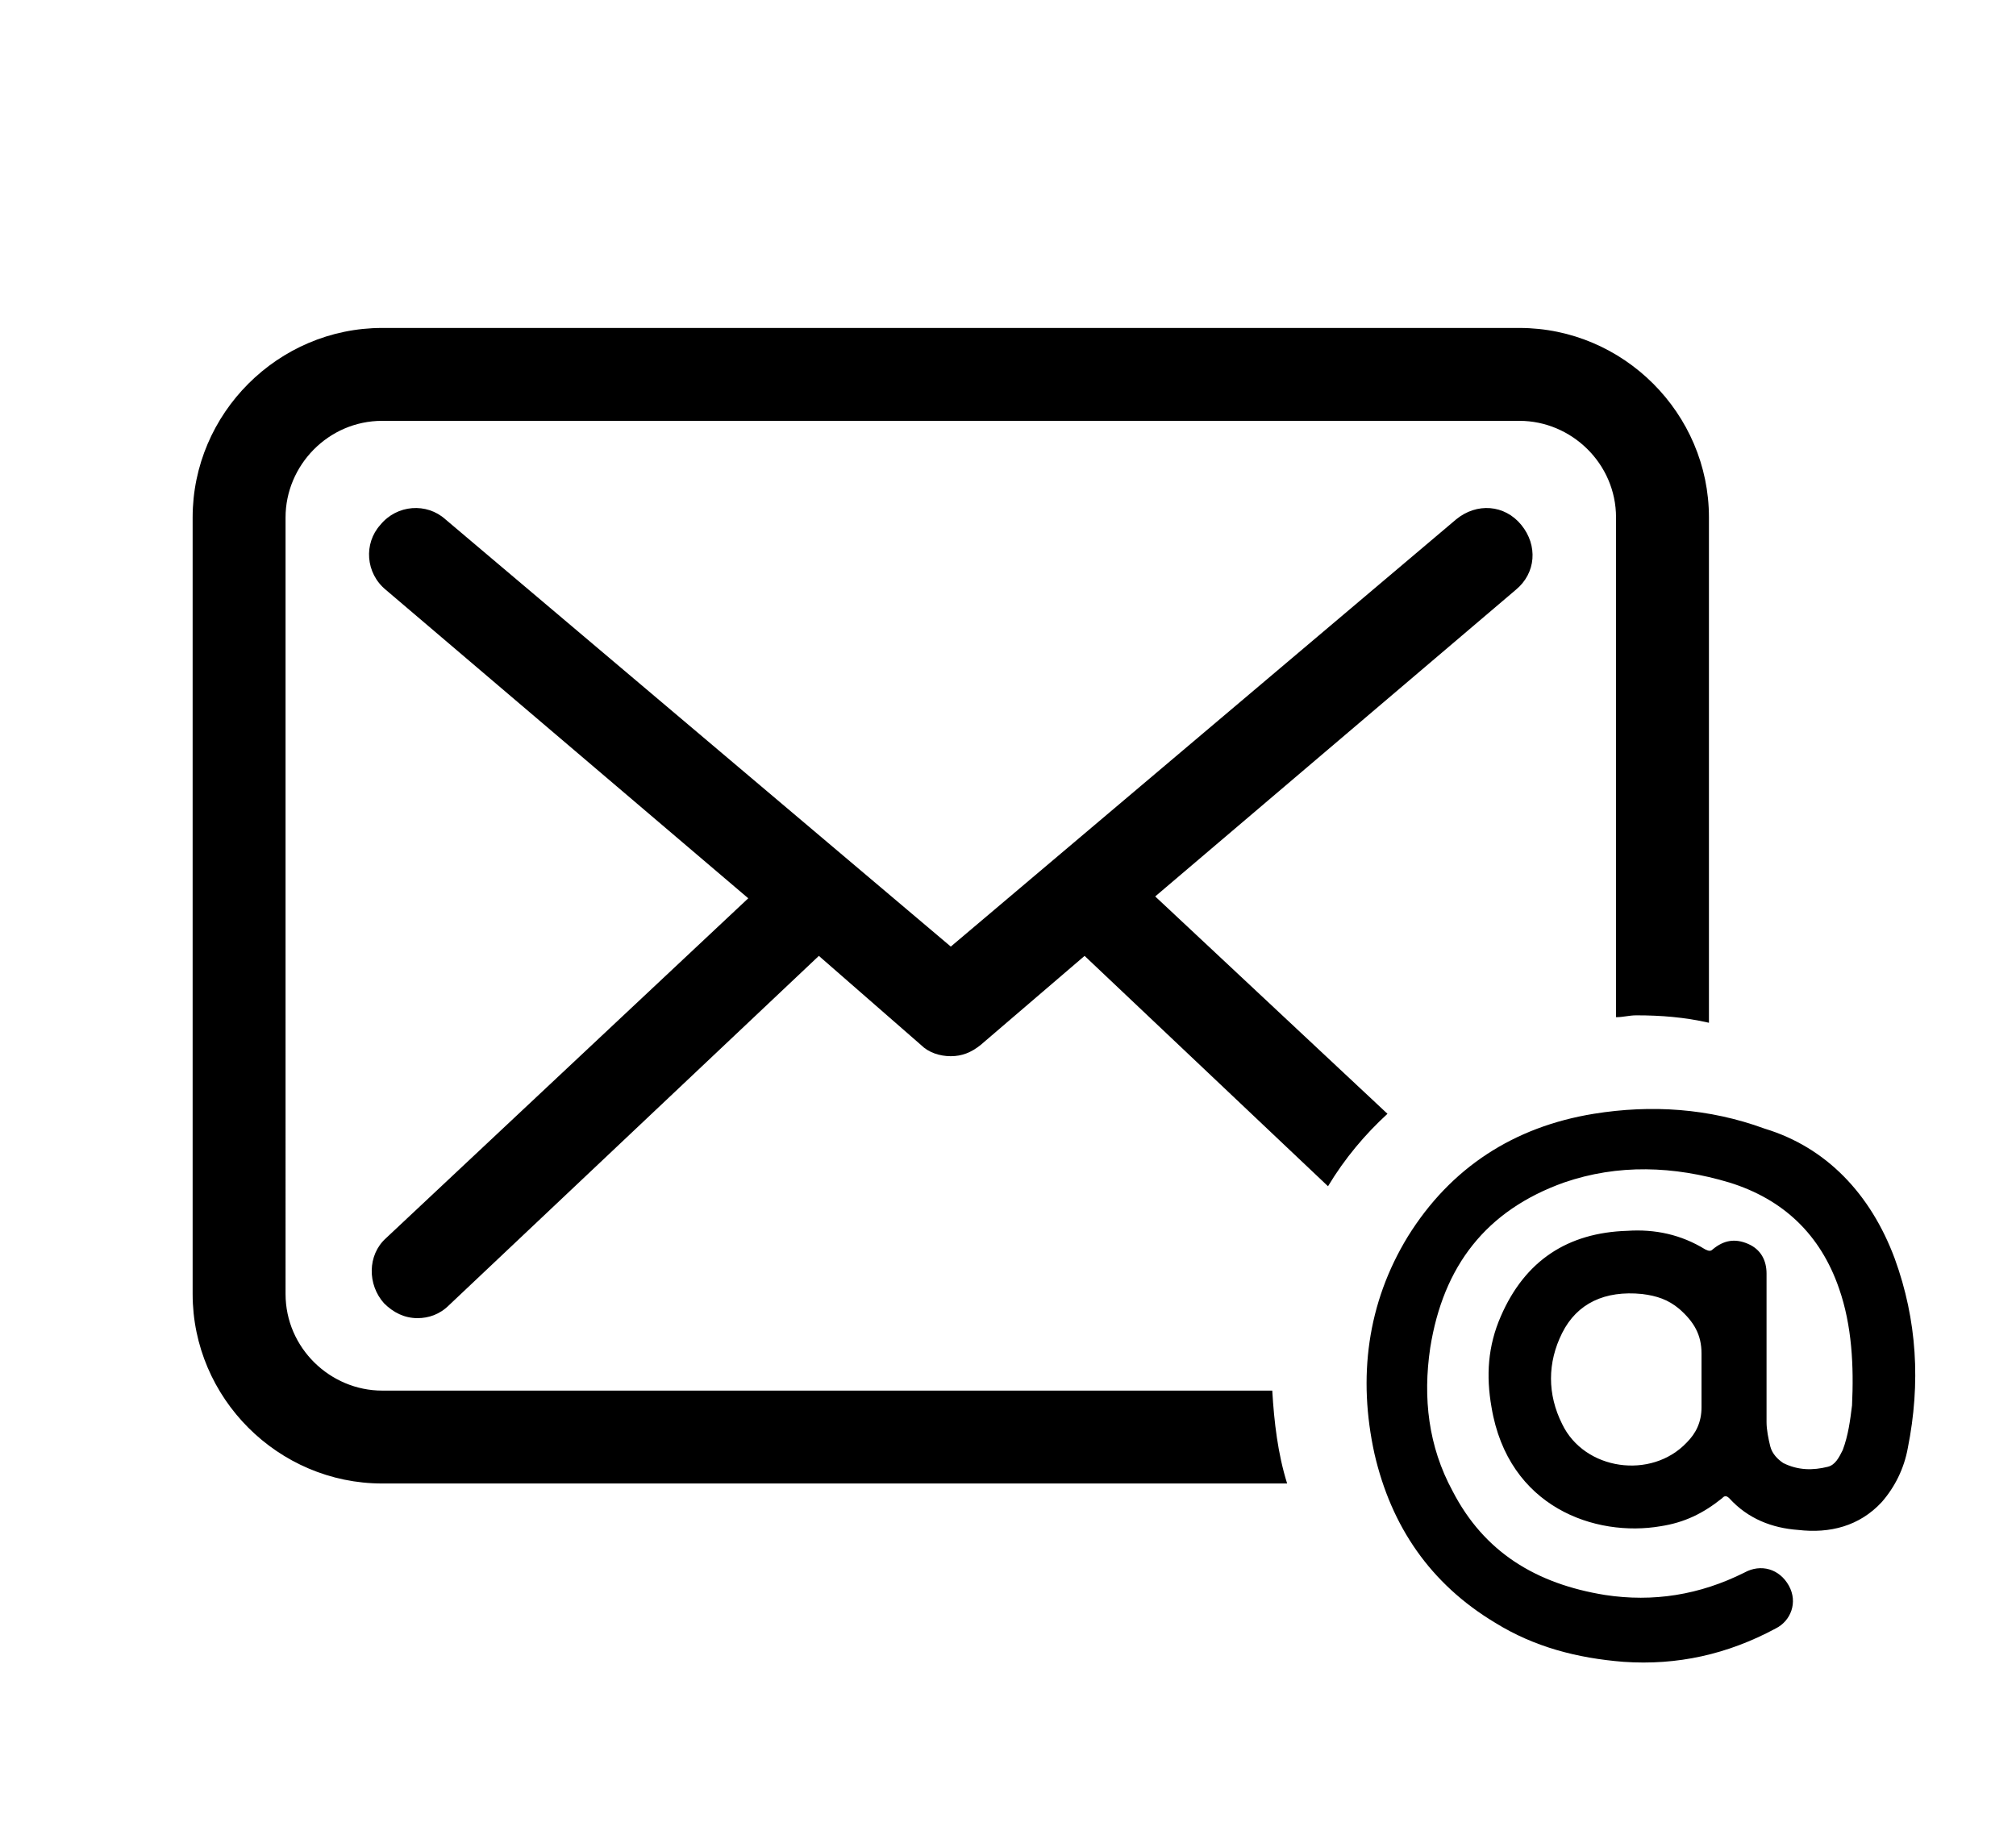
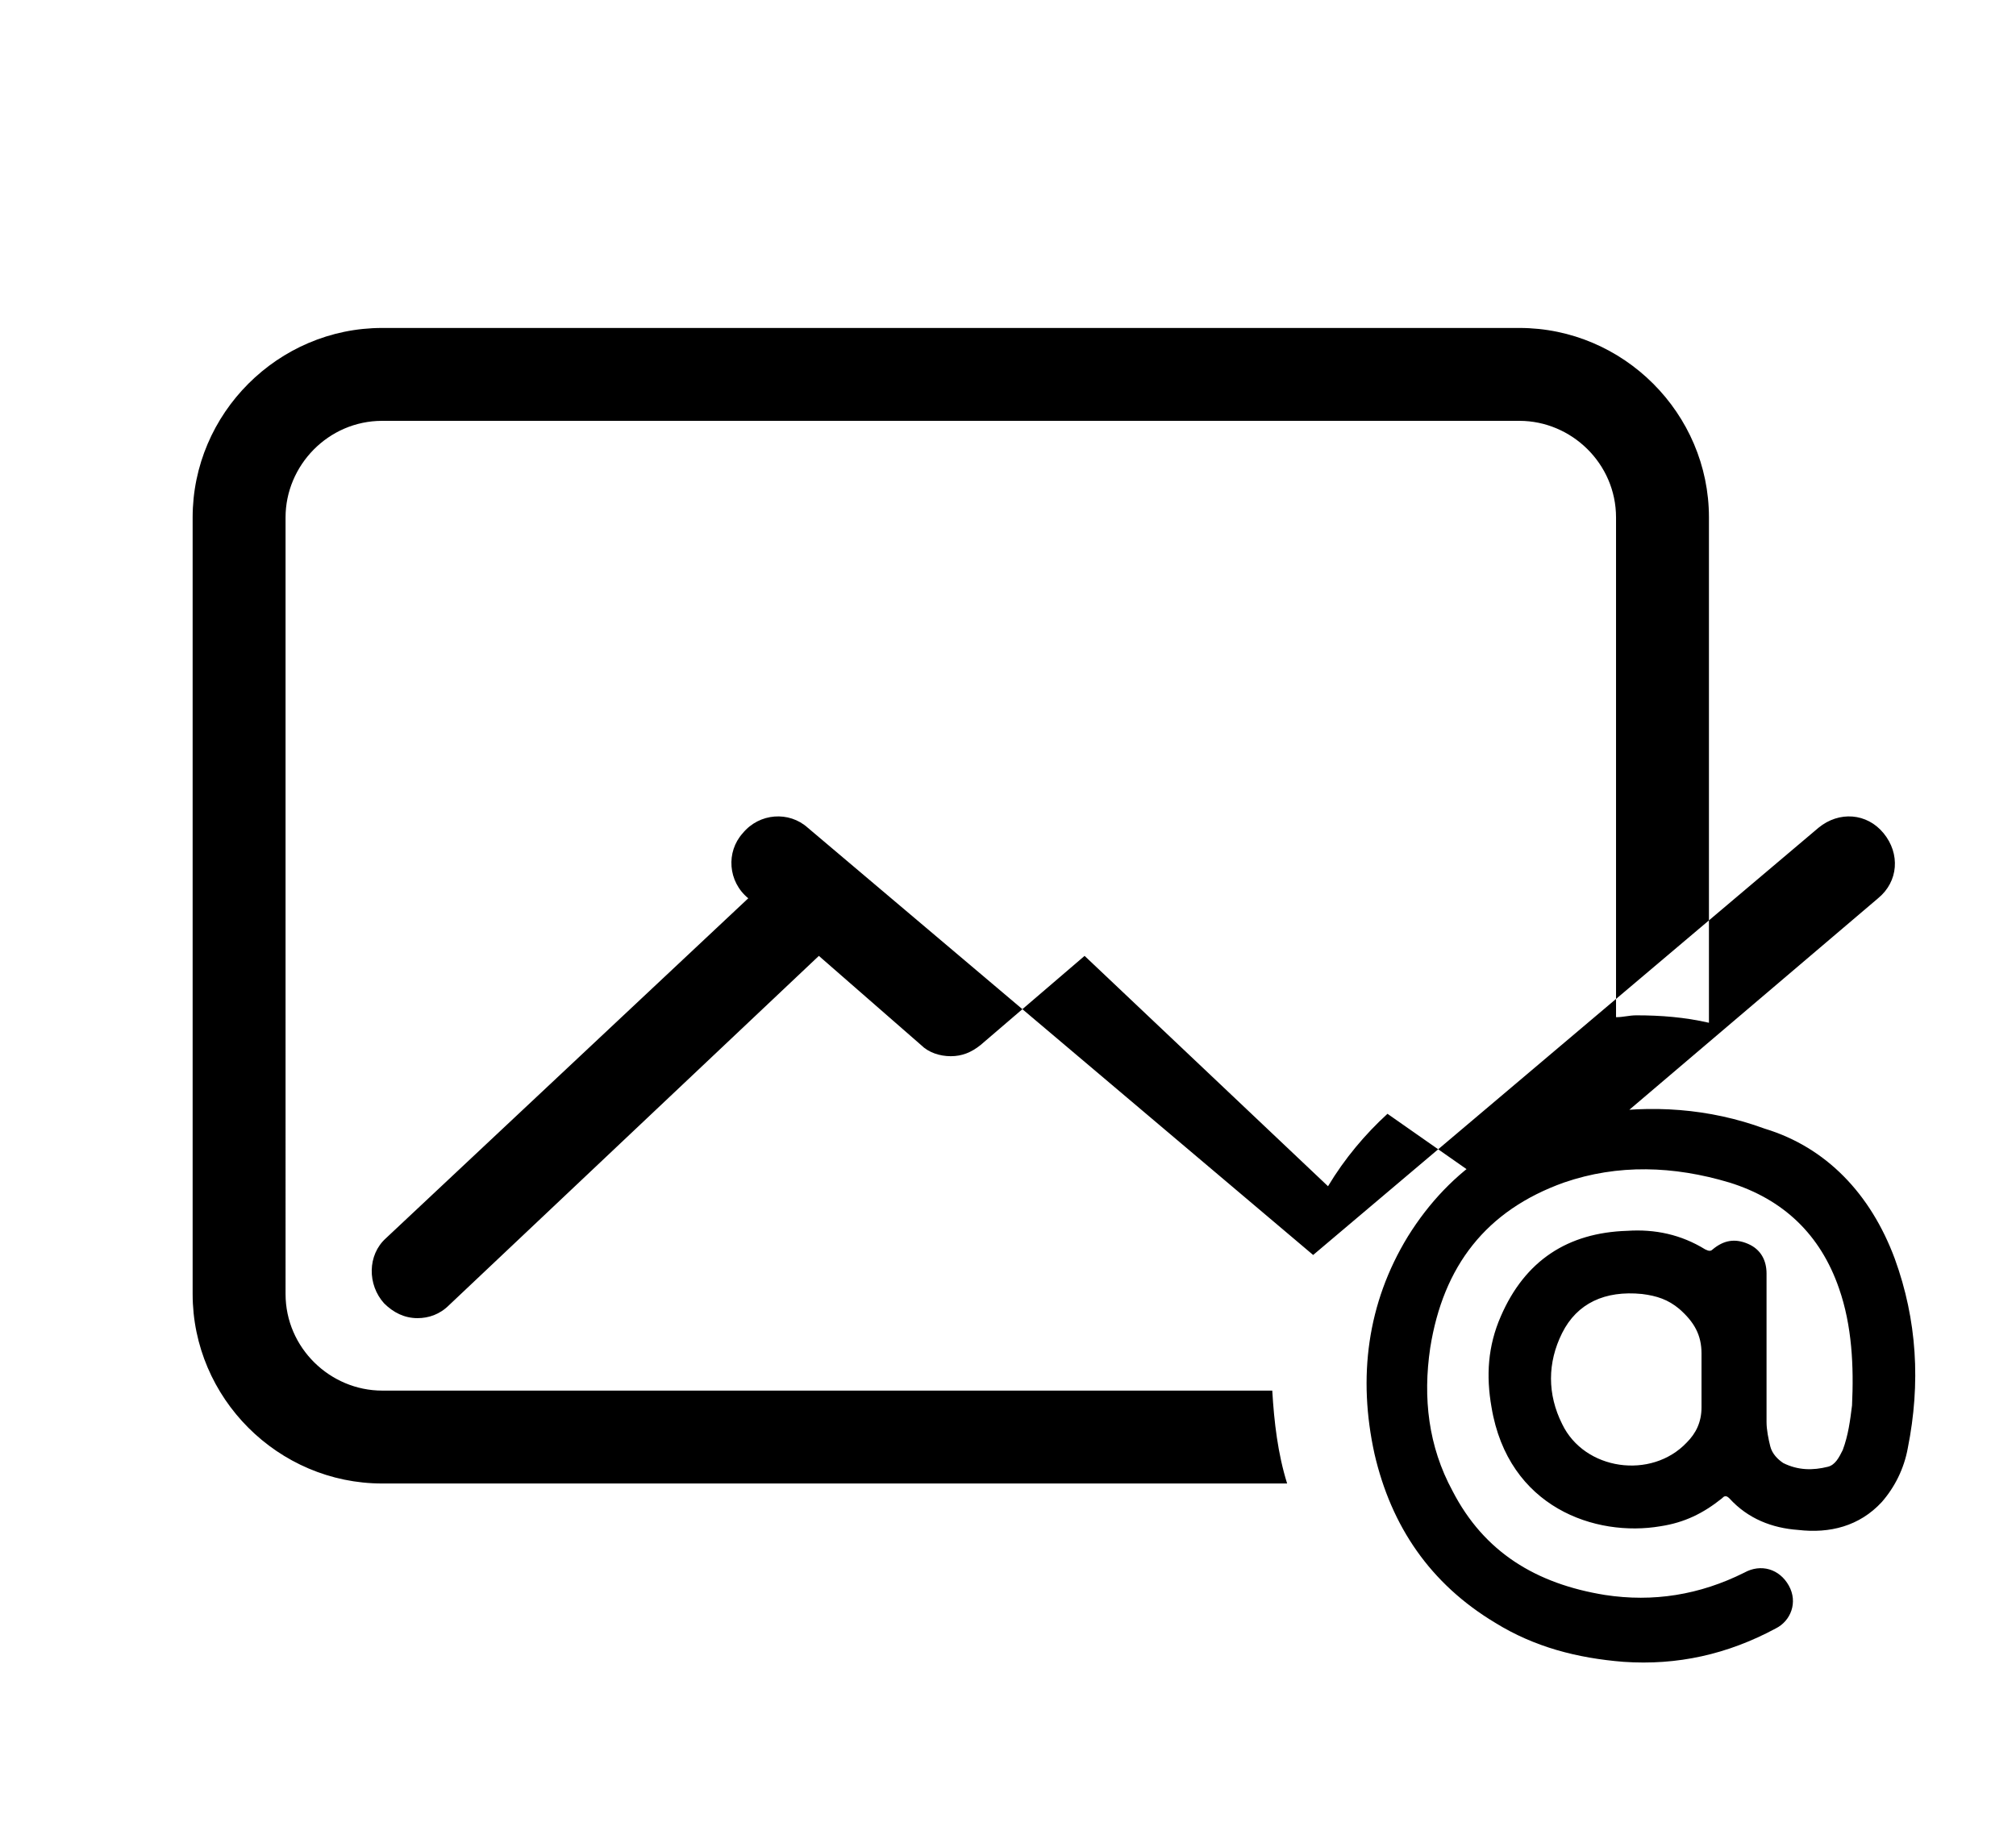
<svg xmlns="http://www.w3.org/2000/svg" version="1.1" x="0px" y="0px" width="911.326px" height="833.352px" viewBox="0 0 911.326 833.352" enable-background="new 0 0 911.326 833.352" xml:space="preserve">
  <g id="Layer_1" display="none">
    <g display="inline">
      <path d="M798.456,285.268H634.329c-5.352,14.936-12.566,29.174-20.976,42.807h180.827v385.107H123.743V328.075h181.18    c-8.728-13.768-16.162-28.014-21.597-42.807H119.468c-21.227,0-38.506,17.153-38.506,38.229V717.76    c0,21.074,17.279,38.229,38.506,38.229h678.988c21.227,0,38.506-17.154,38.506-38.229V323.497    C836.962,302.421,819.683,285.268,798.456,285.268z" />
-       <path d="M456.03,66.037c-91.888,1.521-164.413,82.253-162.817,170.461c3.528,104.588,145.605,189.773,166.815,253.562    c26.797-70.686,162.893-147.831,164.725-259.224C623.123,142.746,547.968,64.533,456.03,66.037z M458.97,302.539    c-39.009,0-70.677-31.601-70.677-70.72c0-39.026,31.676-70.644,70.677-70.644c39.002,0,70.67,31.626,70.67,70.644    C529.64,270.938,497.979,302.539,458.97,302.539z" />
-       <path d="M458.97,513.513c-20.957,0-40.521,4.074-55.146,11.5c-12.86,6.577-20.235,15.077-20.235,23.284    c0,8.291,7.375,16.75,20.235,23.293c14.624,7.469,34.188,11.543,55.146,11.543c20.959,0,40.53-4.074,55.155-11.543    c12.826-6.543,20.227-15.002,20.227-23.293c0-8.215-7.4-16.707-20.227-23.284C499.5,517.587,479.929,513.513,458.97,513.513z" />
    </g>
  </g>
  <g id="Layer_2" display="none">
    <path display="inline" d="M580.818,254.844c-9.721-60.913-69.337-116.642-136.731-116.642H228.948v216.435V471.28V721.4h49.896   V471.28v-4.536h121.178c19.441,0,34.993,15.553,34.993,34.991v36.279c0,49.896,39.528,83.592,86.185,83.592h224.212V254.844   H580.818z M695.516,571.709H521.2c-19.439,0-36.288-16.848-36.288-33.047v-36.28c0-46.655-38.232-84.888-84.89-84.888H279.493   v-61.561V188.099h165.242c40.824,0,78.41,25.92,86.186,66.745v49.897h164.595V571.709z" />
  </g>
  <g id="Layer_3">
    <g>
-       <path d="M627.204,503.605c-10.08,9.241-19.32,20.161-26.88,32.758L490.283,432.204l-47.039,40.319    c-4.2,3.36-8.4,5.041-13.44,5.041s-10.08-1.68-13.44-5.041l-46.199-40.319l-167.16,157.918c-4.2,4.2-9.24,5.88-14.28,5.88    c-5.88,0-10.92-2.521-15.12-6.72c-7.56-8.4-7.56-21.841,0.84-29.4l163.801-153.718l-163.801-139.44    c-9.239-7.56-10.08-21-2.52-29.4c7.56-9.24,21-10.08,29.4-2.52l228.479,193.2l228.479-193.2c9.24-7.56,21.841-6.72,29.4,2.52    c7.561,9.24,6.721,21.84-2.52,29.4l-162.96,138.601L627.204,503.605z M172.764,628.762c-23.52,0-43.68-19.32-43.68-43.68V233.964    c0-23.52,19.319-43.68,43.68-43.68h514.08c23.52,0,43.68,19.32,43.68,43.68v225.96c3.36,0,5.88-0.84,9.24-0.84    c10.92,0,21.84,0.84,32.76,3.36v-228.48c0-47.04-38.64-85.68-85.68-85.68h-514.08c-47.04,0-85.68,38.64-85.68,85.68v351.118    c0,47.04,38.64,85.68,85.68,85.68h409.08c-4.2-13.439-5.88-27.72-6.72-42H172.764L172.764,628.762z M856.524,569.122    c10.08,27.72,11.76,56.28,5.881,85.68c-1.68,9.24-5.881,17.64-11.76,24.36c-10.082,10.92-23.522,14.279-37.802,12.6    c-11.76-0.84-22.68-5.04-31.08-14.279c-1.68-1.681-2.52-0.841-3.36,0c-8.399,6.72-16.8,10.92-27.72,12.6    c-29.4,5.04-68.88-8.4-76.439-53.76c-2.521-14.28-1.681-27.721,4.199-41.16c10.92-25.2,30.24-37.8,57.12-38.641    c12.601-0.84,24.36,1.681,35.28,8.4c1.68,0.84,2.52,0.84,3.359,0c5.041-4.2,10.08-5.04,15.961-2.52    c5.88,2.52,8.399,7.56,8.399,13.439c0,10.92,0,22.68,0,34.44c0,10.92,0,21.84,0,32.76c0,3.36,0.84,7.56,1.681,10.92    c0.84,3.36,3.359,5.88,5.879,7.561c6.721,3.359,13.44,3.359,20.16,1.68c3.36-0.84,5.04-4.2,6.721-7.561    c2.52-6.72,3.359-13.439,4.199-20.159c0.841-17.641,0-36.12-5.879-52.921c-8.4-24.359-25.2-40.319-49.561-47.879    c-25.2-7.556-50.4-8.396-74.76,0c-35.28,12.6-54.601,37.799-60.48,74.759c-3.359,22.681-0.84,44.521,10.08,64.681    c14.28,27.72,37.8,42,68.88,47.04c21.84,3.359,42.84,0,63-10.08c7.561-4.2,15.96-1.68,20.16,5.88s0.84,15.96-5.88,19.32    c-21.84,11.76-44.52,16.8-68.88,15.12c-21-1.681-40.32-6.721-57.96-17.641c-29.4-17.64-47.04-43.68-54.6-76.439    c-7.561-34.44-3.36-68.04,15.119-98.28c19.32-31.075,47.881-49.556,84-55.437c26.04-4.199,52.08-2.52,77.28,6.721    C825.443,518.726,845.604,539.722,856.524,569.122z M769.164,611.962c0-8.4-3.36-14.28-10.08-20.16    c-5.04-4.2-10.08-5.88-16.801-6.72c-16.8-1.68-29.399,4.2-36.119,17.64c-6.721,13.44-6.721,27.72,0,41.16    c10.08,21,40.319,25.2,56.279,8.4c4.2-4.2,6.721-9.24,6.721-15.96c0-4.2,0-8.4,0-12.601    C769.164,620.362,769.164,616.162,769.164,611.962z" />
+       <path d="M627.204,503.605c-10.08,9.241-19.32,20.161-26.88,32.758L490.283,432.204l-47.039,40.319    c-4.2,3.36-8.4,5.041-13.44,5.041s-10.08-1.68-13.44-5.041l-46.199-40.319l-167.16,157.918c-4.2,4.2-9.24,5.88-14.28,5.88    c-5.88,0-10.92-2.521-15.12-6.72c-7.56-8.4-7.56-21.841,0.84-29.4l163.801-153.718c-9.239-7.56-10.08-21-2.52-29.4c7.56-9.24,21-10.08,29.4-2.52l228.479,193.2l228.479-193.2c9.24-7.56,21.841-6.72,29.4,2.52    c7.561,9.24,6.721,21.84-2.52,29.4l-162.96,138.601L627.204,503.605z M172.764,628.762c-23.52,0-43.68-19.32-43.68-43.68V233.964    c0-23.52,19.319-43.68,43.68-43.68h514.08c23.52,0,43.68,19.32,43.68,43.68v225.96c3.36,0,5.88-0.84,9.24-0.84    c10.92,0,21.84,0.84,32.76,3.36v-228.48c0-47.04-38.64-85.68-85.68-85.68h-514.08c-47.04,0-85.68,38.64-85.68,85.68v351.118    c0,47.04,38.64,85.68,85.68,85.68h409.08c-4.2-13.439-5.88-27.72-6.72-42H172.764L172.764,628.762z M856.524,569.122    c10.08,27.72,11.76,56.28,5.881,85.68c-1.68,9.24-5.881,17.64-11.76,24.36c-10.082,10.92-23.522,14.279-37.802,12.6    c-11.76-0.84-22.68-5.04-31.08-14.279c-1.68-1.681-2.52-0.841-3.36,0c-8.399,6.72-16.8,10.92-27.72,12.6    c-29.4,5.04-68.88-8.4-76.439-53.76c-2.521-14.28-1.681-27.721,4.199-41.16c10.92-25.2,30.24-37.8,57.12-38.641    c12.601-0.84,24.36,1.681,35.28,8.4c1.68,0.84,2.52,0.84,3.359,0c5.041-4.2,10.08-5.04,15.961-2.52    c5.88,2.52,8.399,7.56,8.399,13.439c0,10.92,0,22.68,0,34.44c0,10.92,0,21.84,0,32.76c0,3.36,0.84,7.56,1.681,10.92    c0.84,3.36,3.359,5.88,5.879,7.561c6.721,3.359,13.44,3.359,20.16,1.68c3.36-0.84,5.04-4.2,6.721-7.561    c2.52-6.72,3.359-13.439,4.199-20.159c0.841-17.641,0-36.12-5.879-52.921c-8.4-24.359-25.2-40.319-49.561-47.879    c-25.2-7.556-50.4-8.396-74.76,0c-35.28,12.6-54.601,37.799-60.48,74.759c-3.359,22.681-0.84,44.521,10.08,64.681    c14.28,27.72,37.8,42,68.88,47.04c21.84,3.359,42.84,0,63-10.08c7.561-4.2,15.96-1.68,20.16,5.88s0.84,15.96-5.88,19.32    c-21.84,11.76-44.52,16.8-68.88,15.12c-21-1.681-40.32-6.721-57.96-17.641c-29.4-17.64-47.04-43.68-54.6-76.439    c-7.561-34.44-3.36-68.04,15.119-98.28c19.32-31.075,47.881-49.556,84-55.437c26.04-4.199,52.08-2.52,77.28,6.721    C825.443,518.726,845.604,539.722,856.524,569.122z M769.164,611.962c0-8.4-3.36-14.28-10.08-20.16    c-5.04-4.2-10.08-5.88-16.801-6.72c-16.8-1.68-29.399,4.2-36.119,17.64c-6.721,13.44-6.721,27.72,0,41.16    c10.08,21,40.319,25.2,56.279,8.4c4.2-4.2,6.721-9.24,6.721-15.96c0-4.2,0-8.4,0-12.601    C769.164,620.362,769.164,616.162,769.164,611.962z" />
    </g>
  </g>
  <g id="Layer_4" display="none">
    <g display="inline">
      <path d="M464.911,413.431c56.884,0,104.013-47.131,104.013-104.012c0-56.883-47.129-104.015-104.013-104.015    c-56.883,0-104.013,47.131-104.013,104.015C360.898,366.3,408.028,413.431,464.911,413.431z M464.911,237.911    c39.005,0,71.509,32.504,71.509,71.508c0,39.003-32.504,71.51-71.509,71.51s-71.509-32.506-71.509-71.51    C393.402,270.415,425.906,237.911,464.911,237.911z" />
      <path d="M733.068,705.959l-82.885-136.518c-3.25-4.875-8.125-8.127-14.625-8.127h-52.008l60.133-60.123    c47.13-47.13,73.135-110.513,73.135-178.771s-26.005-131.641-73.135-178.772c-99.139-99.137-258.408-99.137-357.546,0    c-47.13,47.131-73.134,110.514-73.134,178.772s26.004,131.641,73.134,178.771l60.134,60.123h-52.008    c-4.875,0-11.375,3.252-14.625,8.127l-82.885,136.518c-3.252,4.875-3.252,11.377,0,16.252c3.25,4.877,8.125,8.125,14.625,8.125    h508.689c6.501,0,11.375-3.248,14.625-8.125C737.945,717.336,736.32,710.834,733.068,705.959z M245.508,322.42    c0-58.507,22.754-113.764,65.01-156.021c42.254-42.255,99.137-65.008,156.018-65.008c56.883,0,112.14,21.128,156.021,65.008    c42.254,42.257,65.007,97.513,65.007,156.021c0,58.509-22.753,113.764-65.007,156.019L477.912,623.072    c-6.502,6.502-16.25,6.502-22.752,0l-55.257-55.256c-1.624-1.625-3.251-3.25-4.876-4.875l-86.135-84.502    C268.262,436.184,245.508,380.929,245.508,322.42z M239.008,697.832l63.383-104.014h74.76l52.005,52.008    c9.751,9.752,21.128,14.627,34.13,14.627s26.003-4.875,34.13-14.627l52.006-52.008h74.761l63.382,104.014H239.008z" />
    </g>
  </g>
  <g id="Layer_5" display="none">
    <g display="inline">
      <path d="M584.674,155.993H364.98c-43.345,0-78.487,35.142-78.487,78.485v401.051c0,43.346,35.143,78.486,78.487,78.486h219.679    c43.358,0,78.501-35.141,78.501-78.486V234.478C663.16,191.135,628.018,155.993,584.674,155.993z M635.258,635.528    c0,27.942-22.656,50.585-50.584,50.585H364.98c-27.929,0-50.585-22.643-50.585-50.585V234.478    c0-27.941,22.656-50.584,50.585-50.584h219.679c27.942,0,50.599,22.643,50.599,50.584V635.528z" />
      <path d="M559.688,225.746H389.965c-18.624,0-33.718,15.095-33.718,33.718v295.264c0,18.638,15.094,33.732,33.718,33.732h169.709    c18.64,0,33.733-15.095,33.733-33.718V259.464C593.407,240.84,578.313,225.746,559.688,225.746z M565.505,554.742    c0,3.207-2.607,5.816-5.816,5.816H389.965c-3.208,0-5.815-2.609-5.815-5.816V259.464c0-3.208,2.607-5.817,5.815-5.817h169.709    c3.224,0,5.831,2.609,5.831,5.817V554.742z" />
      <circle cx="479.347" cy="634.72" r="23.185" />
    </g>
  </g>
</svg>